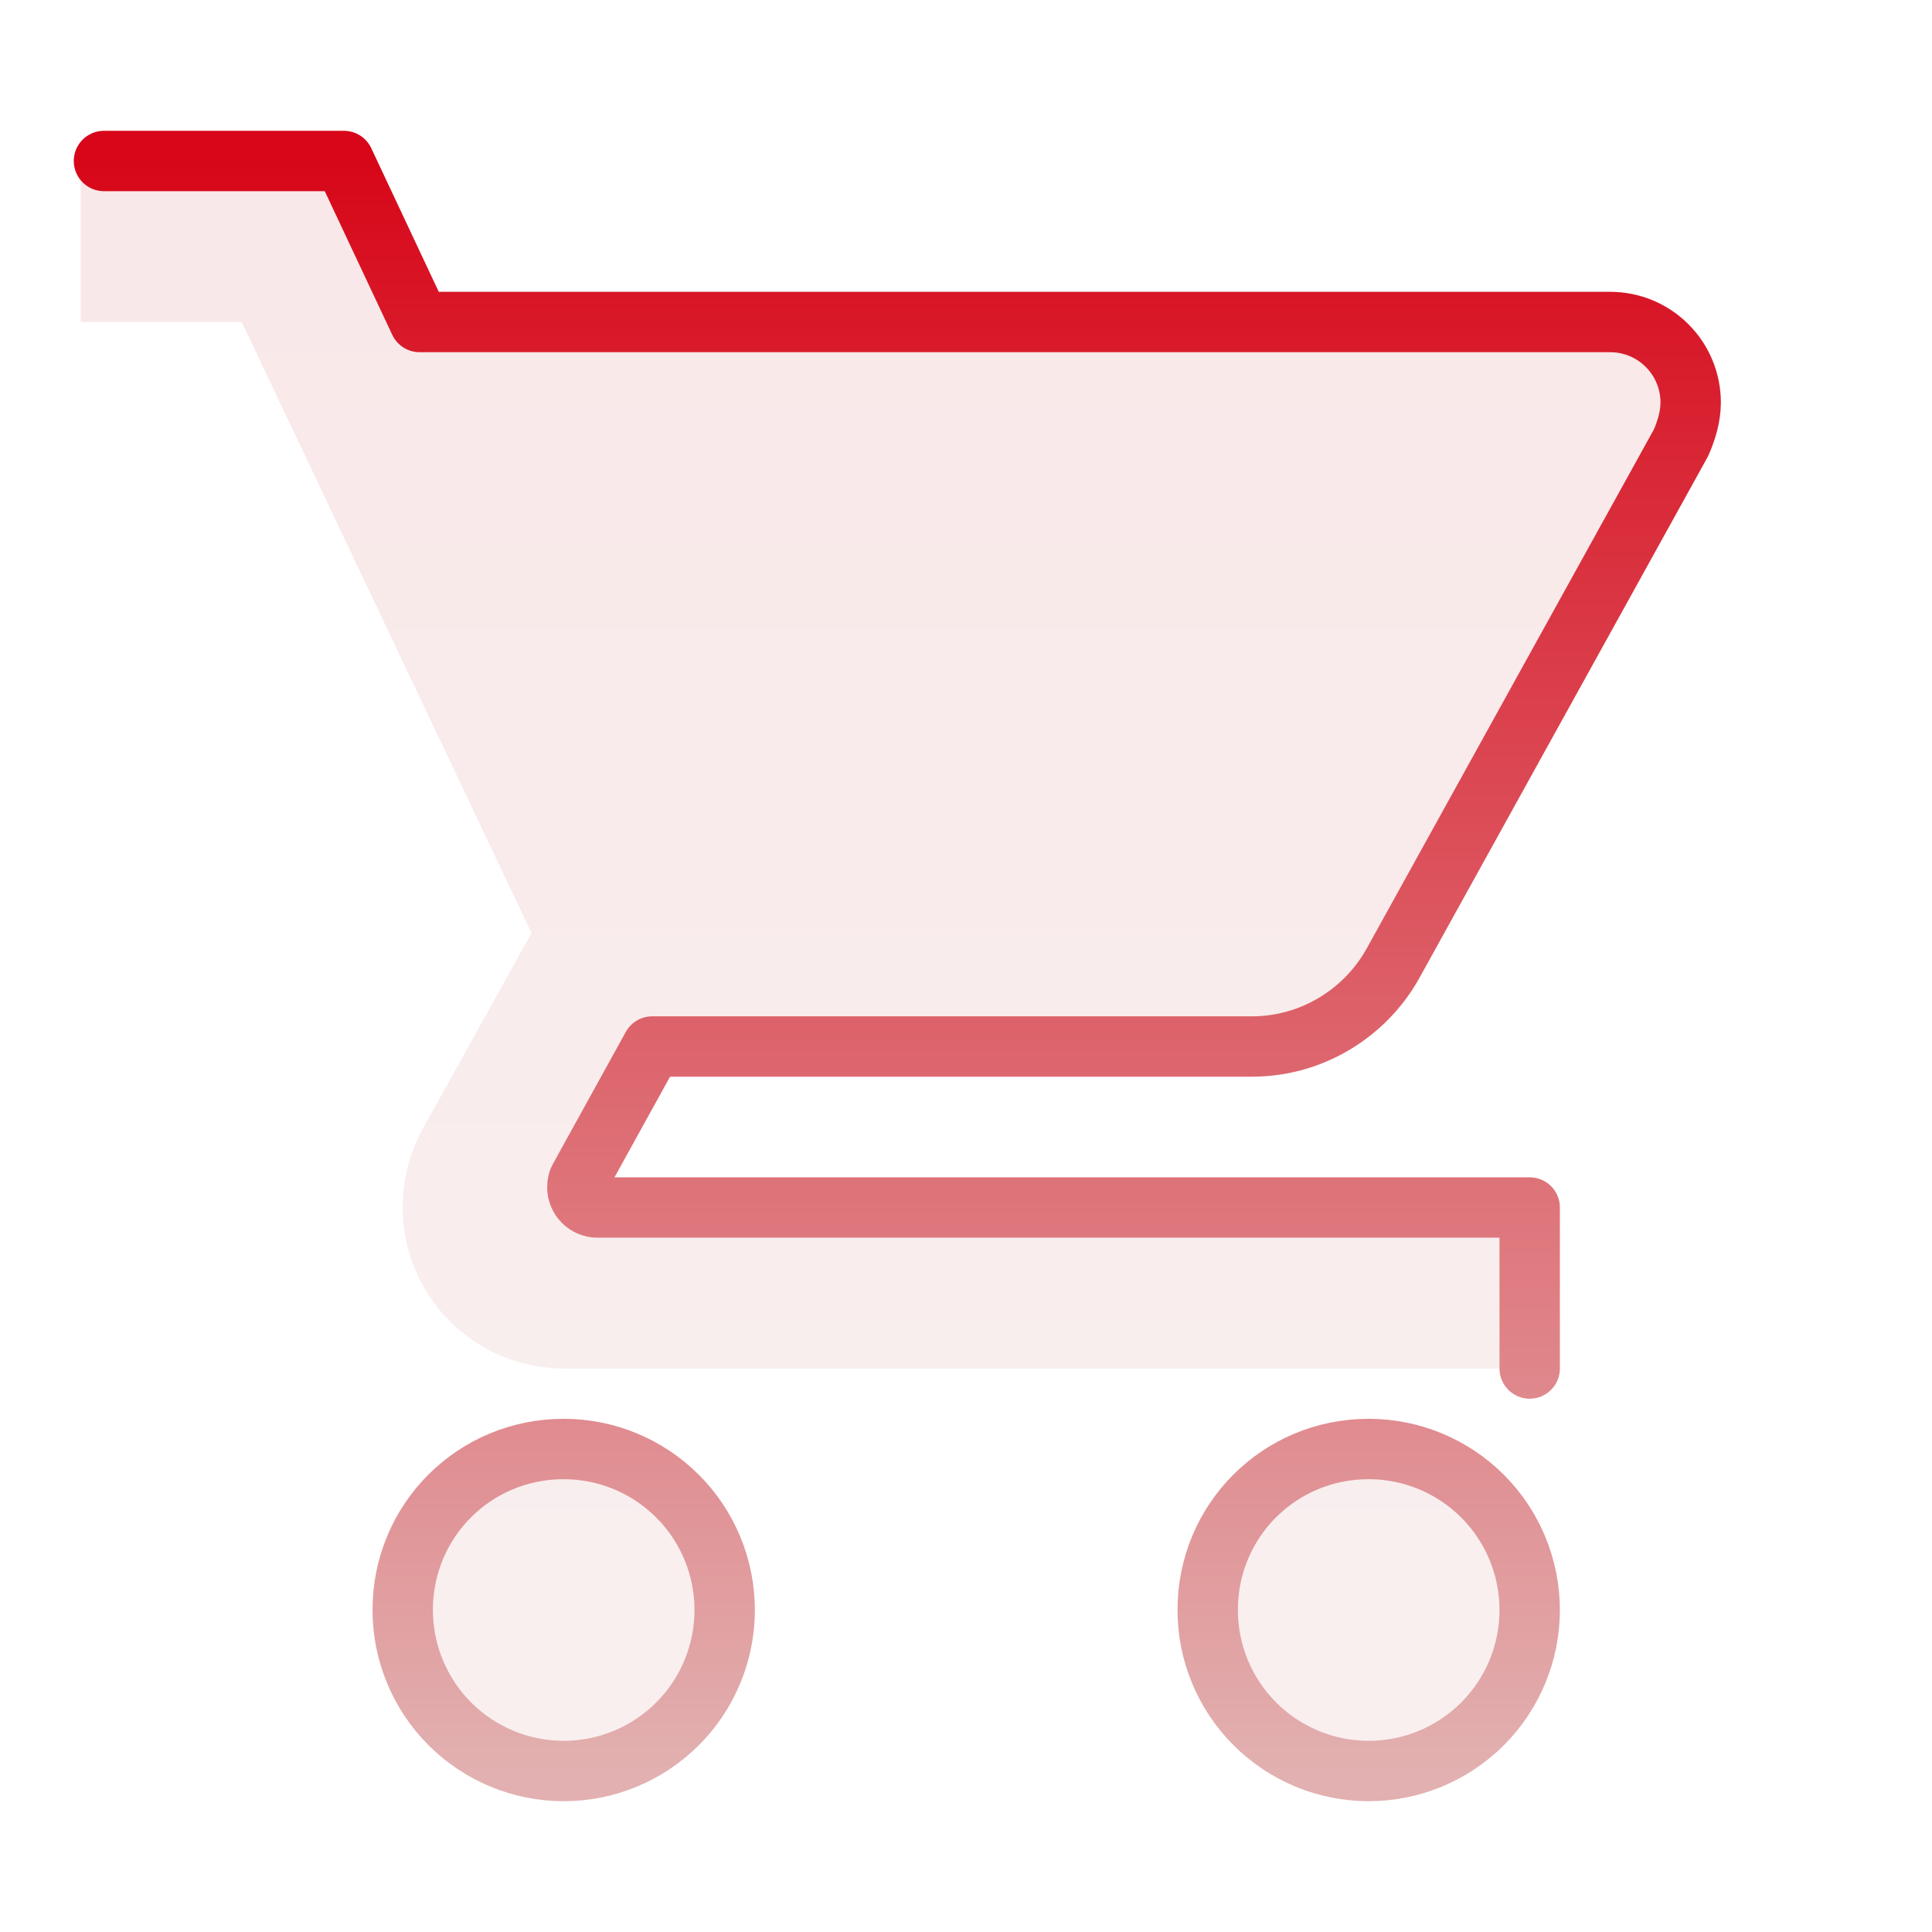
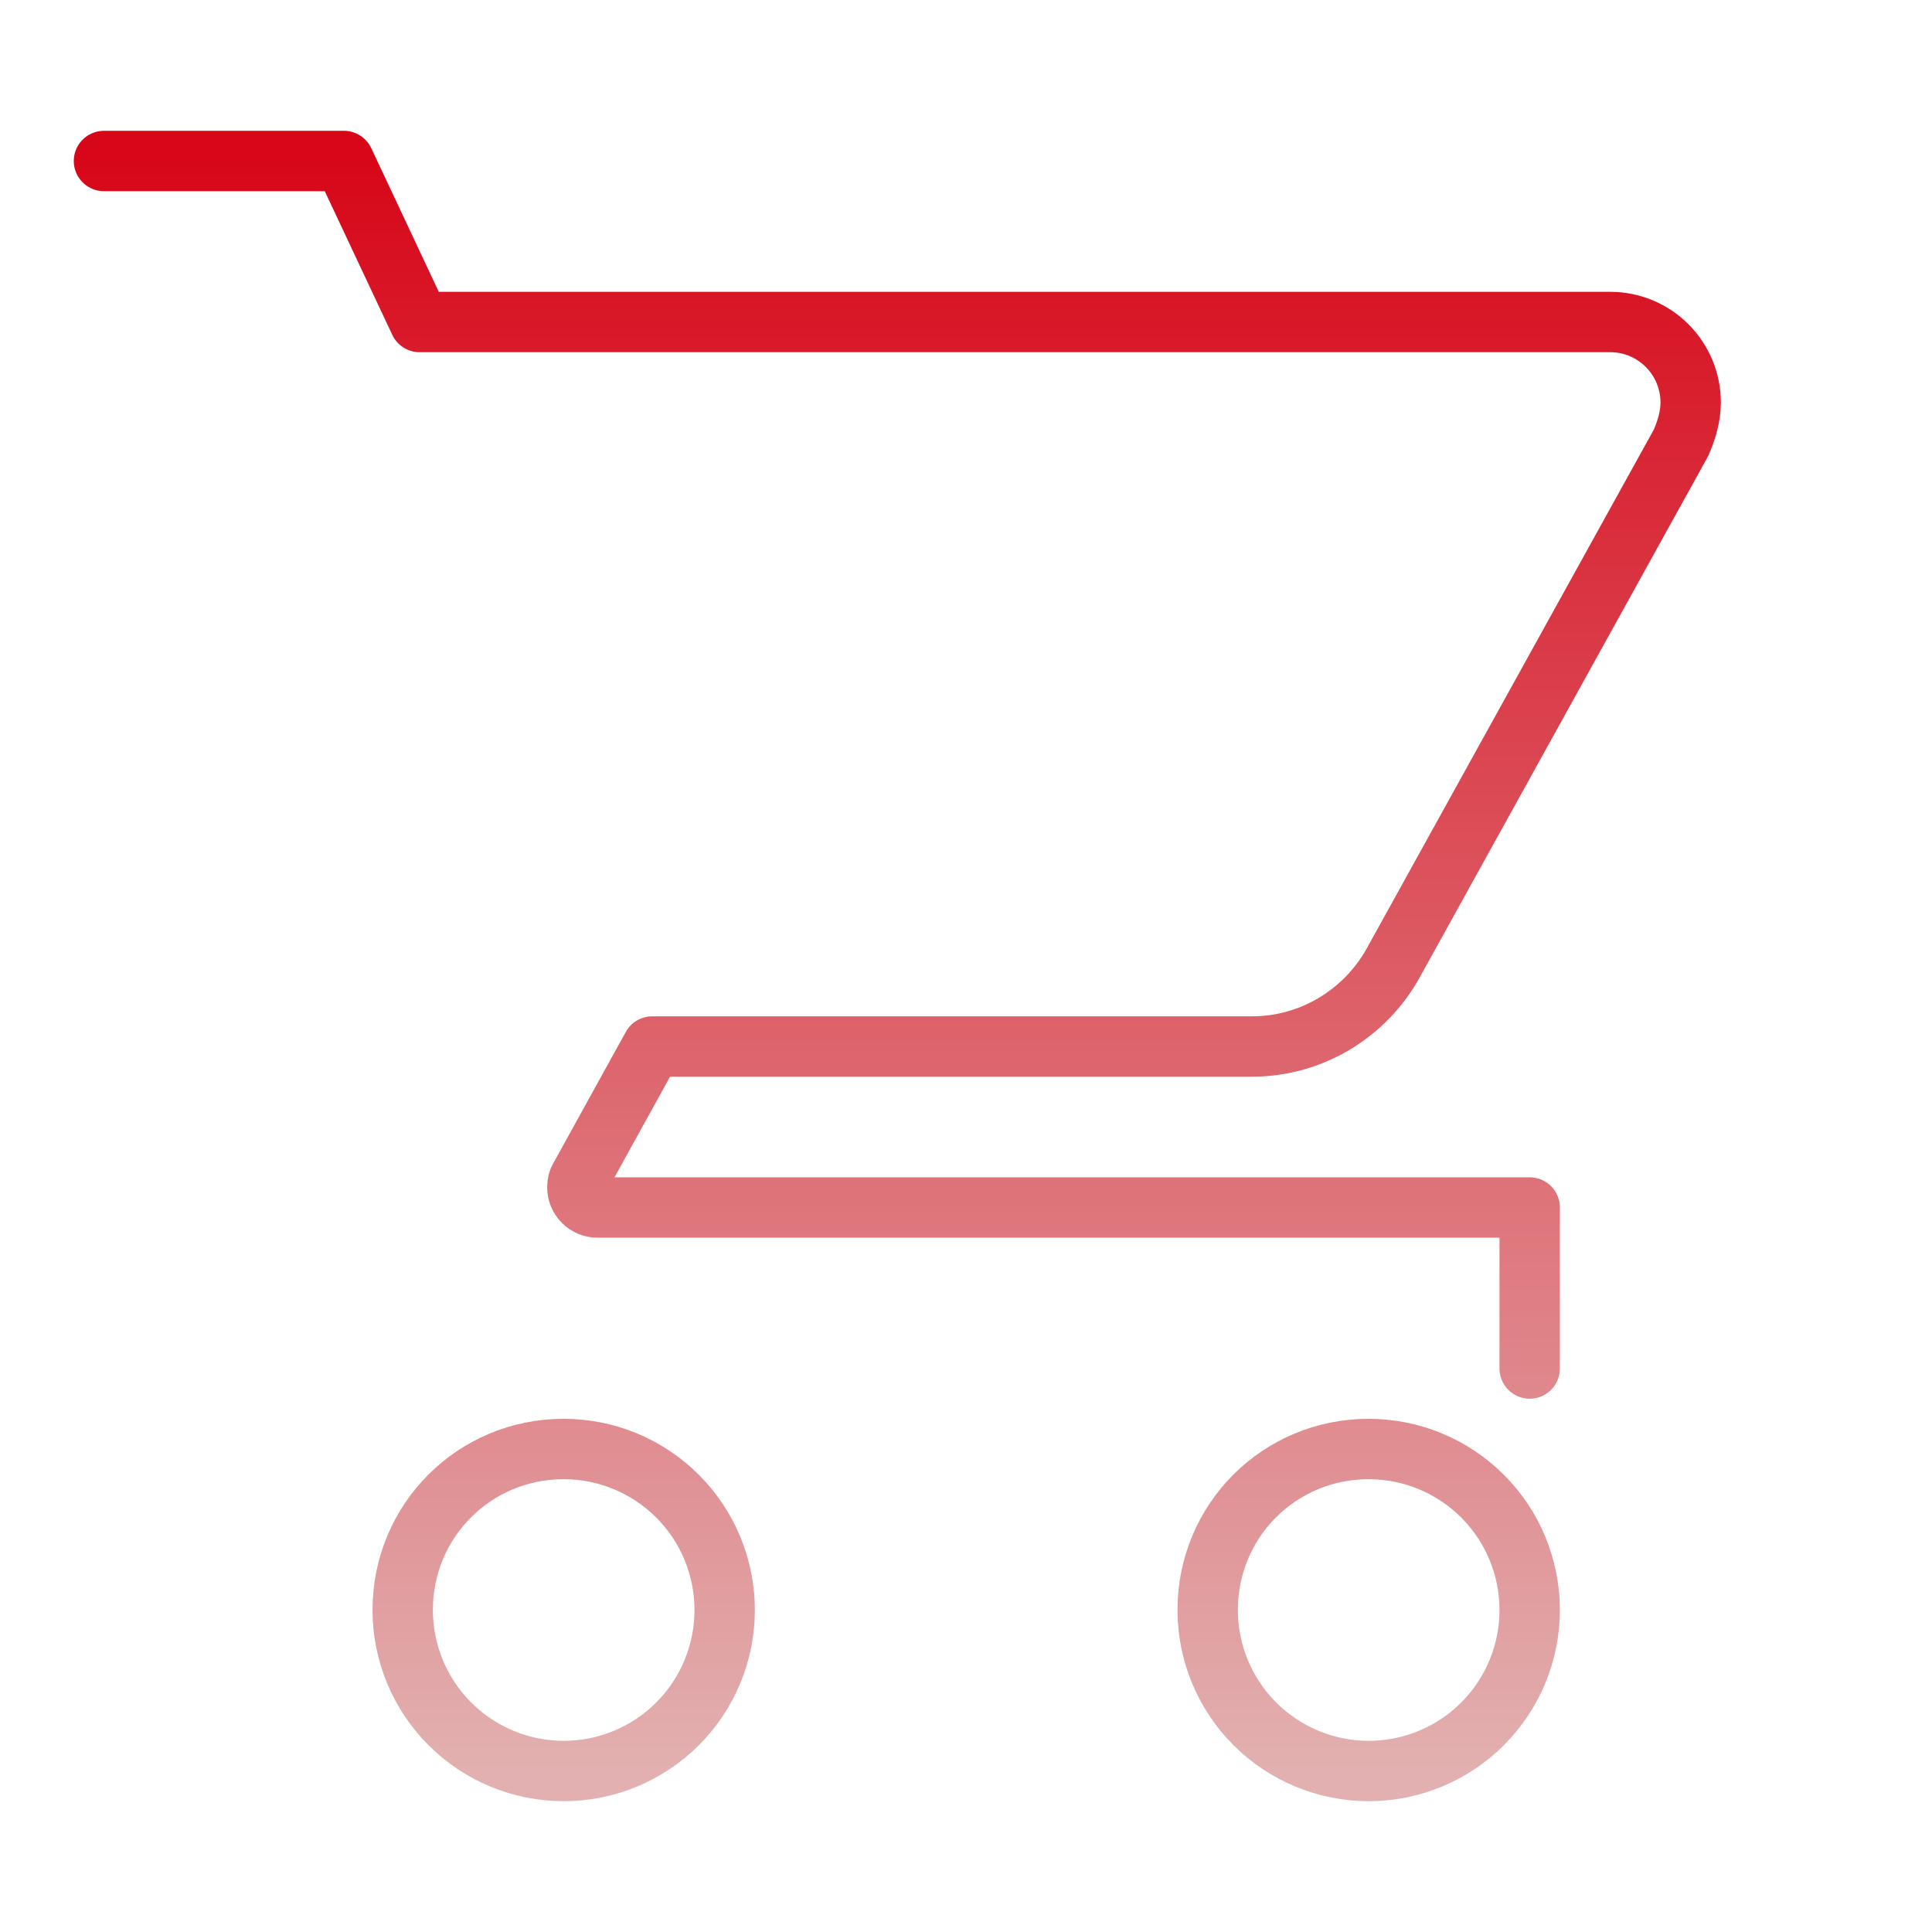
<svg xmlns="http://www.w3.org/2000/svg" width="64" height="64" viewBox="0 0 64 64" fill="none">
-   <path opacity="0.2" d="M45.34 48C42.38 48 40.006 50.373 40.006 53.334C40.006 54.748 40.568 56.105 41.568 57.105C42.569 58.105 43.925 58.667 45.34 58.667C46.754 58.667 48.111 58.105 49.111 57.105C50.111 56.105 50.673 54.748 50.673 53.334C50.673 51.919 50.111 50.562 49.111 49.562C48.111 48.562 46.754 48 45.34 48ZM2.673 5.333V10.667H8.006L17.606 30.907L13.979 37.44C13.579 38.187 13.339 39.067 13.339 40C13.339 41.415 13.901 42.771 14.902 43.771C15.902 44.772 17.258 45.334 18.673 45.334H50.673V40H19.793C19.616 40 19.447 39.93 19.321 39.805C19.196 39.68 19.126 39.51 19.126 39.334C19.126 39.2 19.153 39.093 19.206 39.014L21.606 34.667H41.473C43.473 34.667 45.233 33.547 46.139 31.92L55.686 14.667C55.873 14.24 56.006 13.787 56.006 13.334C56.006 12.626 55.725 11.948 55.225 11.448C54.725 10.948 54.047 10.667 53.34 10.667H13.899L11.393 5.333M18.673 48C15.713 48 13.339 50.373 13.339 53.334C13.339 54.748 13.901 56.105 14.902 57.105C15.902 58.105 17.258 58.667 18.673 58.667C20.087 58.667 21.444 58.105 22.444 57.105C23.444 56.105 24.006 54.748 24.006 53.334C24.006 51.919 23.444 50.562 22.444 49.562C21.444 48.562 20.087 48 18.673 48Z" fill="url(#paint0_linear_564_2159)" />
  <path d="M50.673 45.334V40H19.793C19.616 40 19.447 39.93 19.322 39.805C19.197 39.68 19.126 39.51 19.126 39.334C19.126 39.2 19.153 39.093 19.206 39.014L21.606 34.667H41.473C43.473 34.667 45.233 33.547 46.14 31.92L55.686 14.667C55.873 14.24 56.006 13.787 56.006 13.334C56.006 12.626 55.725 11.948 55.225 11.448C54.725 10.948 54.047 10.667 53.34 10.667H13.9L11.393 5.333H3.444M45.34 48C42.38 48 40.006 50.373 40.006 53.334C40.006 54.748 40.568 56.105 41.569 57.105C42.569 58.105 43.925 58.667 45.34 58.667C46.754 58.667 48.111 58.105 49.111 57.105C50.111 56.105 50.673 54.748 50.673 53.334C50.673 51.919 50.111 50.562 49.111 49.562C48.111 48.562 46.754 48 45.34 48ZM18.673 48C15.713 48 13.34 50.373 13.34 53.334C13.34 54.748 13.902 56.105 14.902 57.105C15.902 58.105 17.259 58.667 18.673 58.667C20.088 58.667 21.444 58.105 22.444 57.105C23.445 56.105 24.006 54.748 24.006 53.334C24.006 51.919 23.445 50.562 22.444 49.562C21.444 48.562 20.088 48 18.673 48Z" stroke="url(#paint1_linear_564_2159)" stroke-width="2" stroke-linecap="round" stroke-linejoin="round" />
  <defs>
    <linearGradient id="paint0_linear_564_2159" x1="15.569" y1="-161.732" x2="15.569" y2="54.471" gradientUnits="userSpaceOnUse">
      <stop stop-color="#D70719" />
      <stop offset="1" stop-color="#E2B0B0" />
    </linearGradient>
    <linearGradient id="paint1_linear_564_2159" x1="29.34" y1="5.333" x2="29.34" y2="58.667" gradientUnits="userSpaceOnUse">
      <stop stop-color="#D70719" />
      <stop offset="1" stop-color="#E2B0B0" />
    </linearGradient>
  </defs>
</svg>